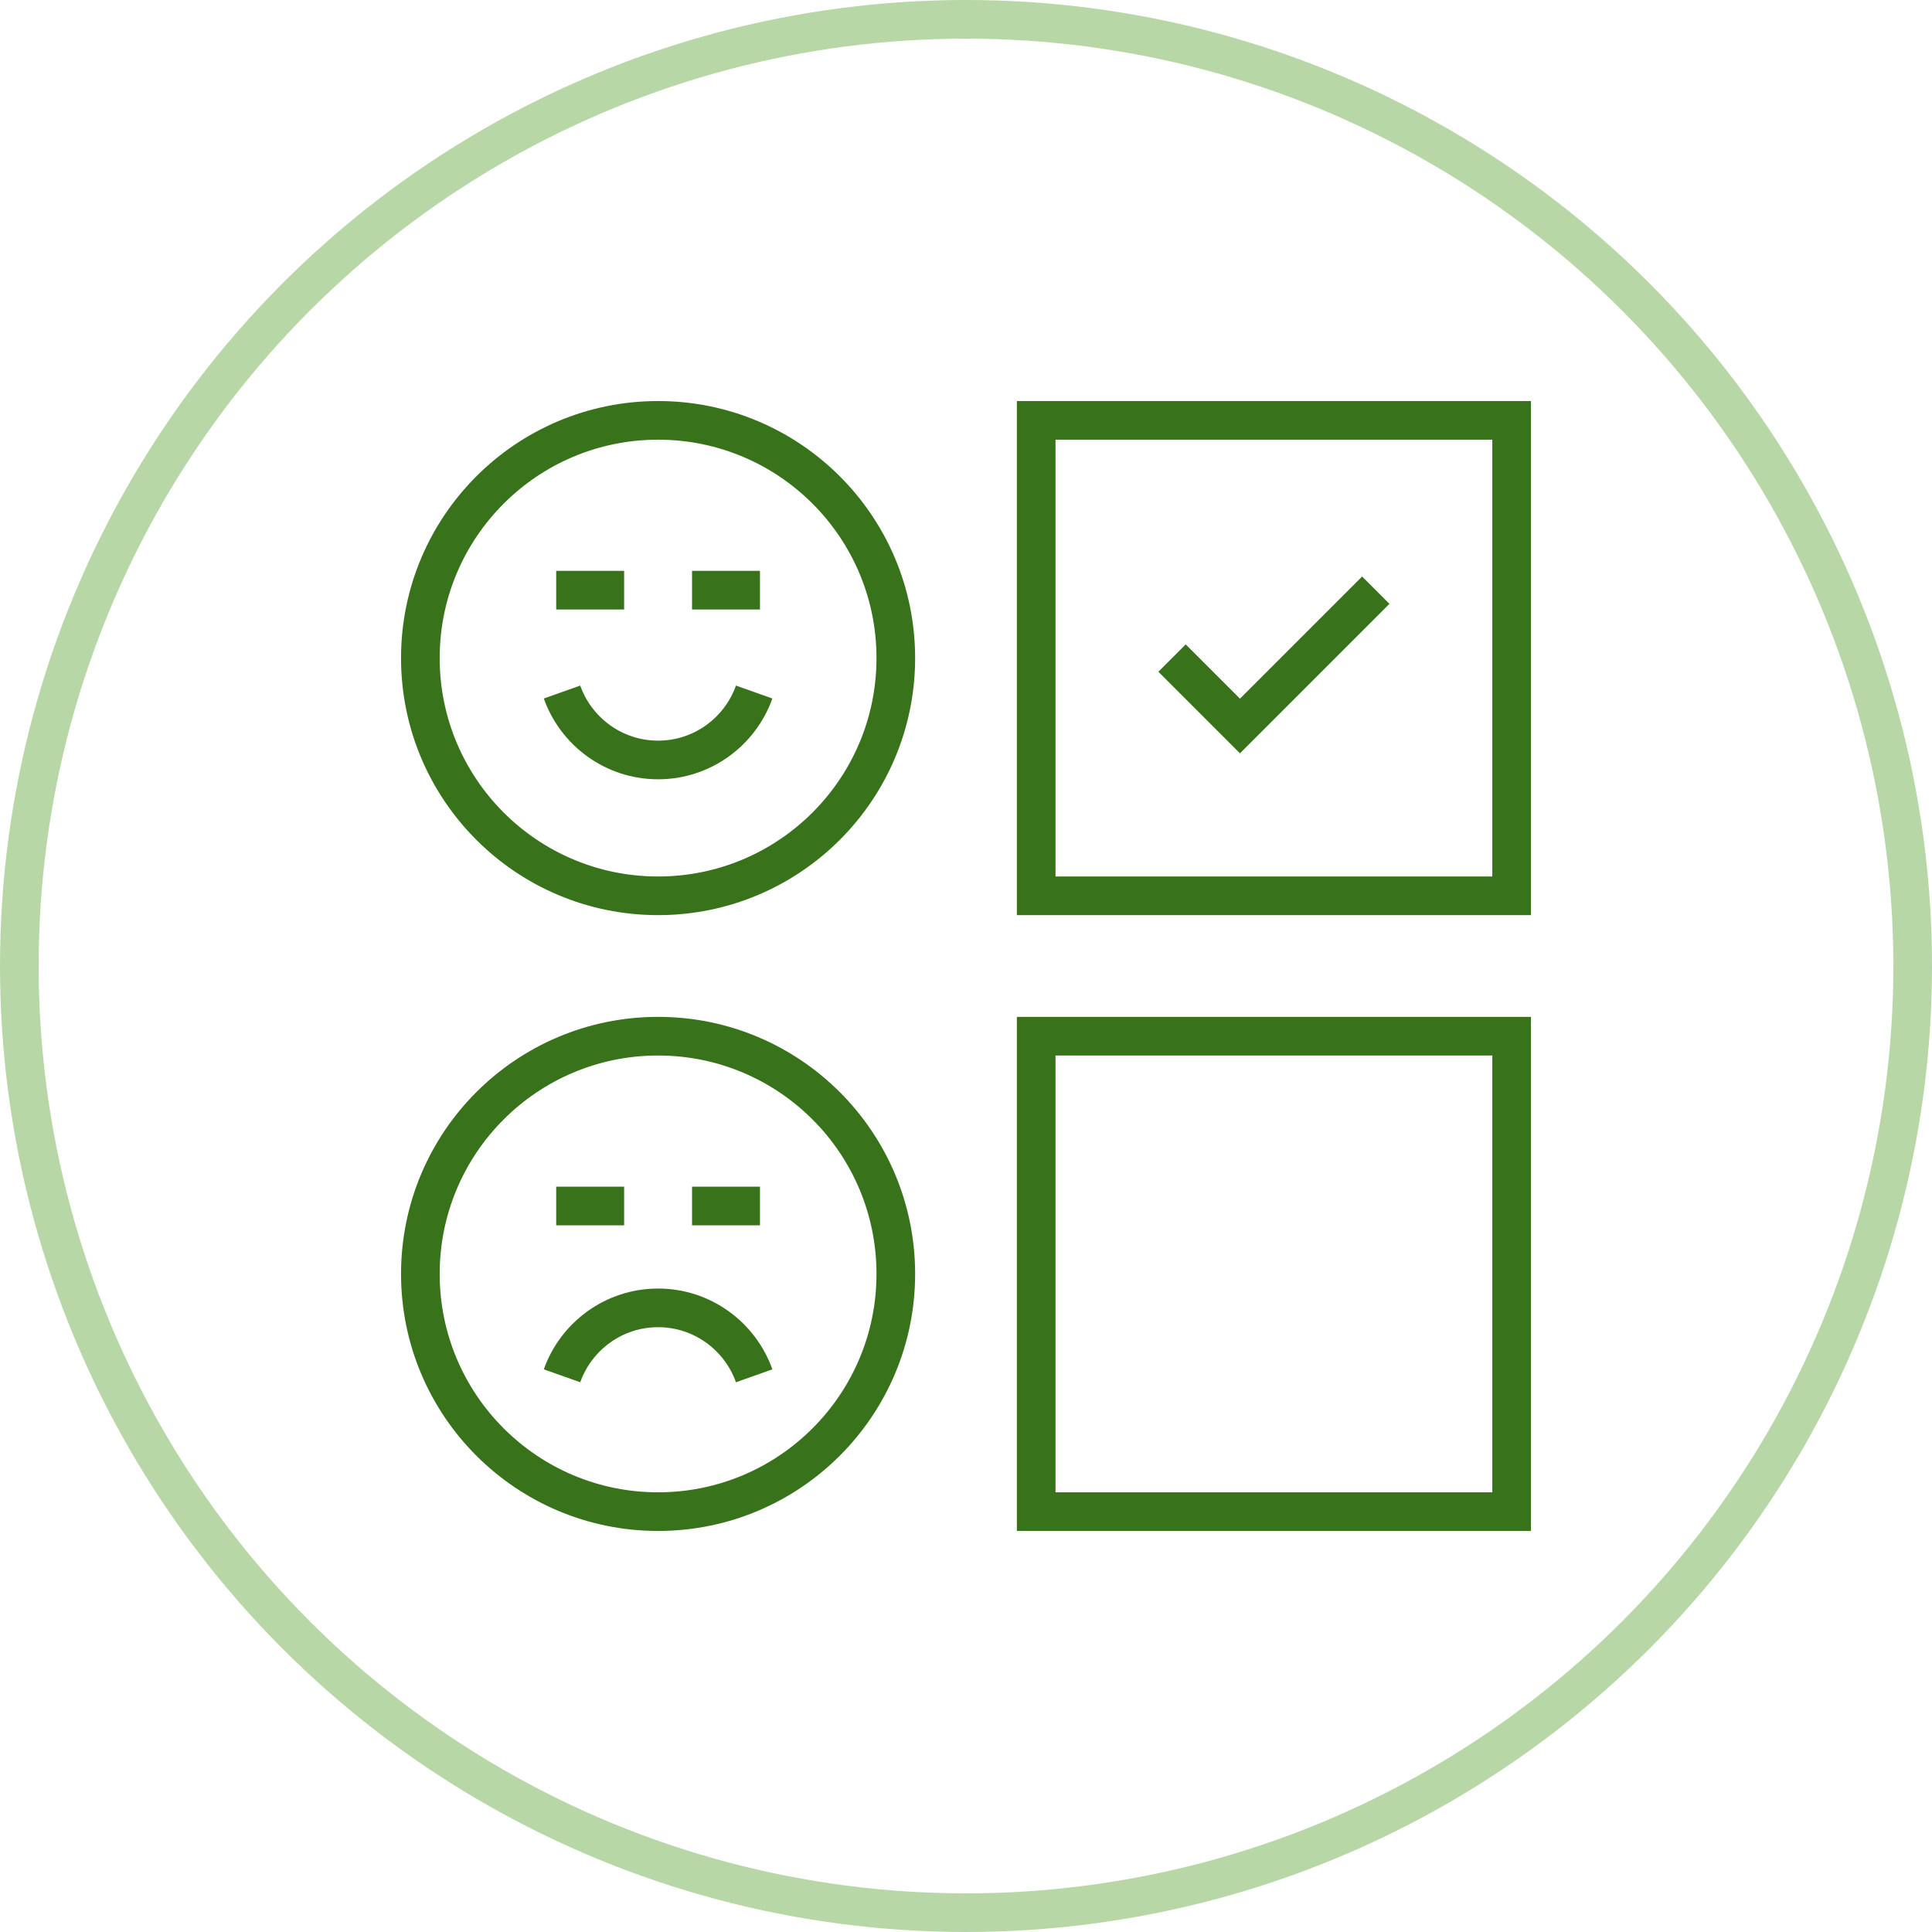
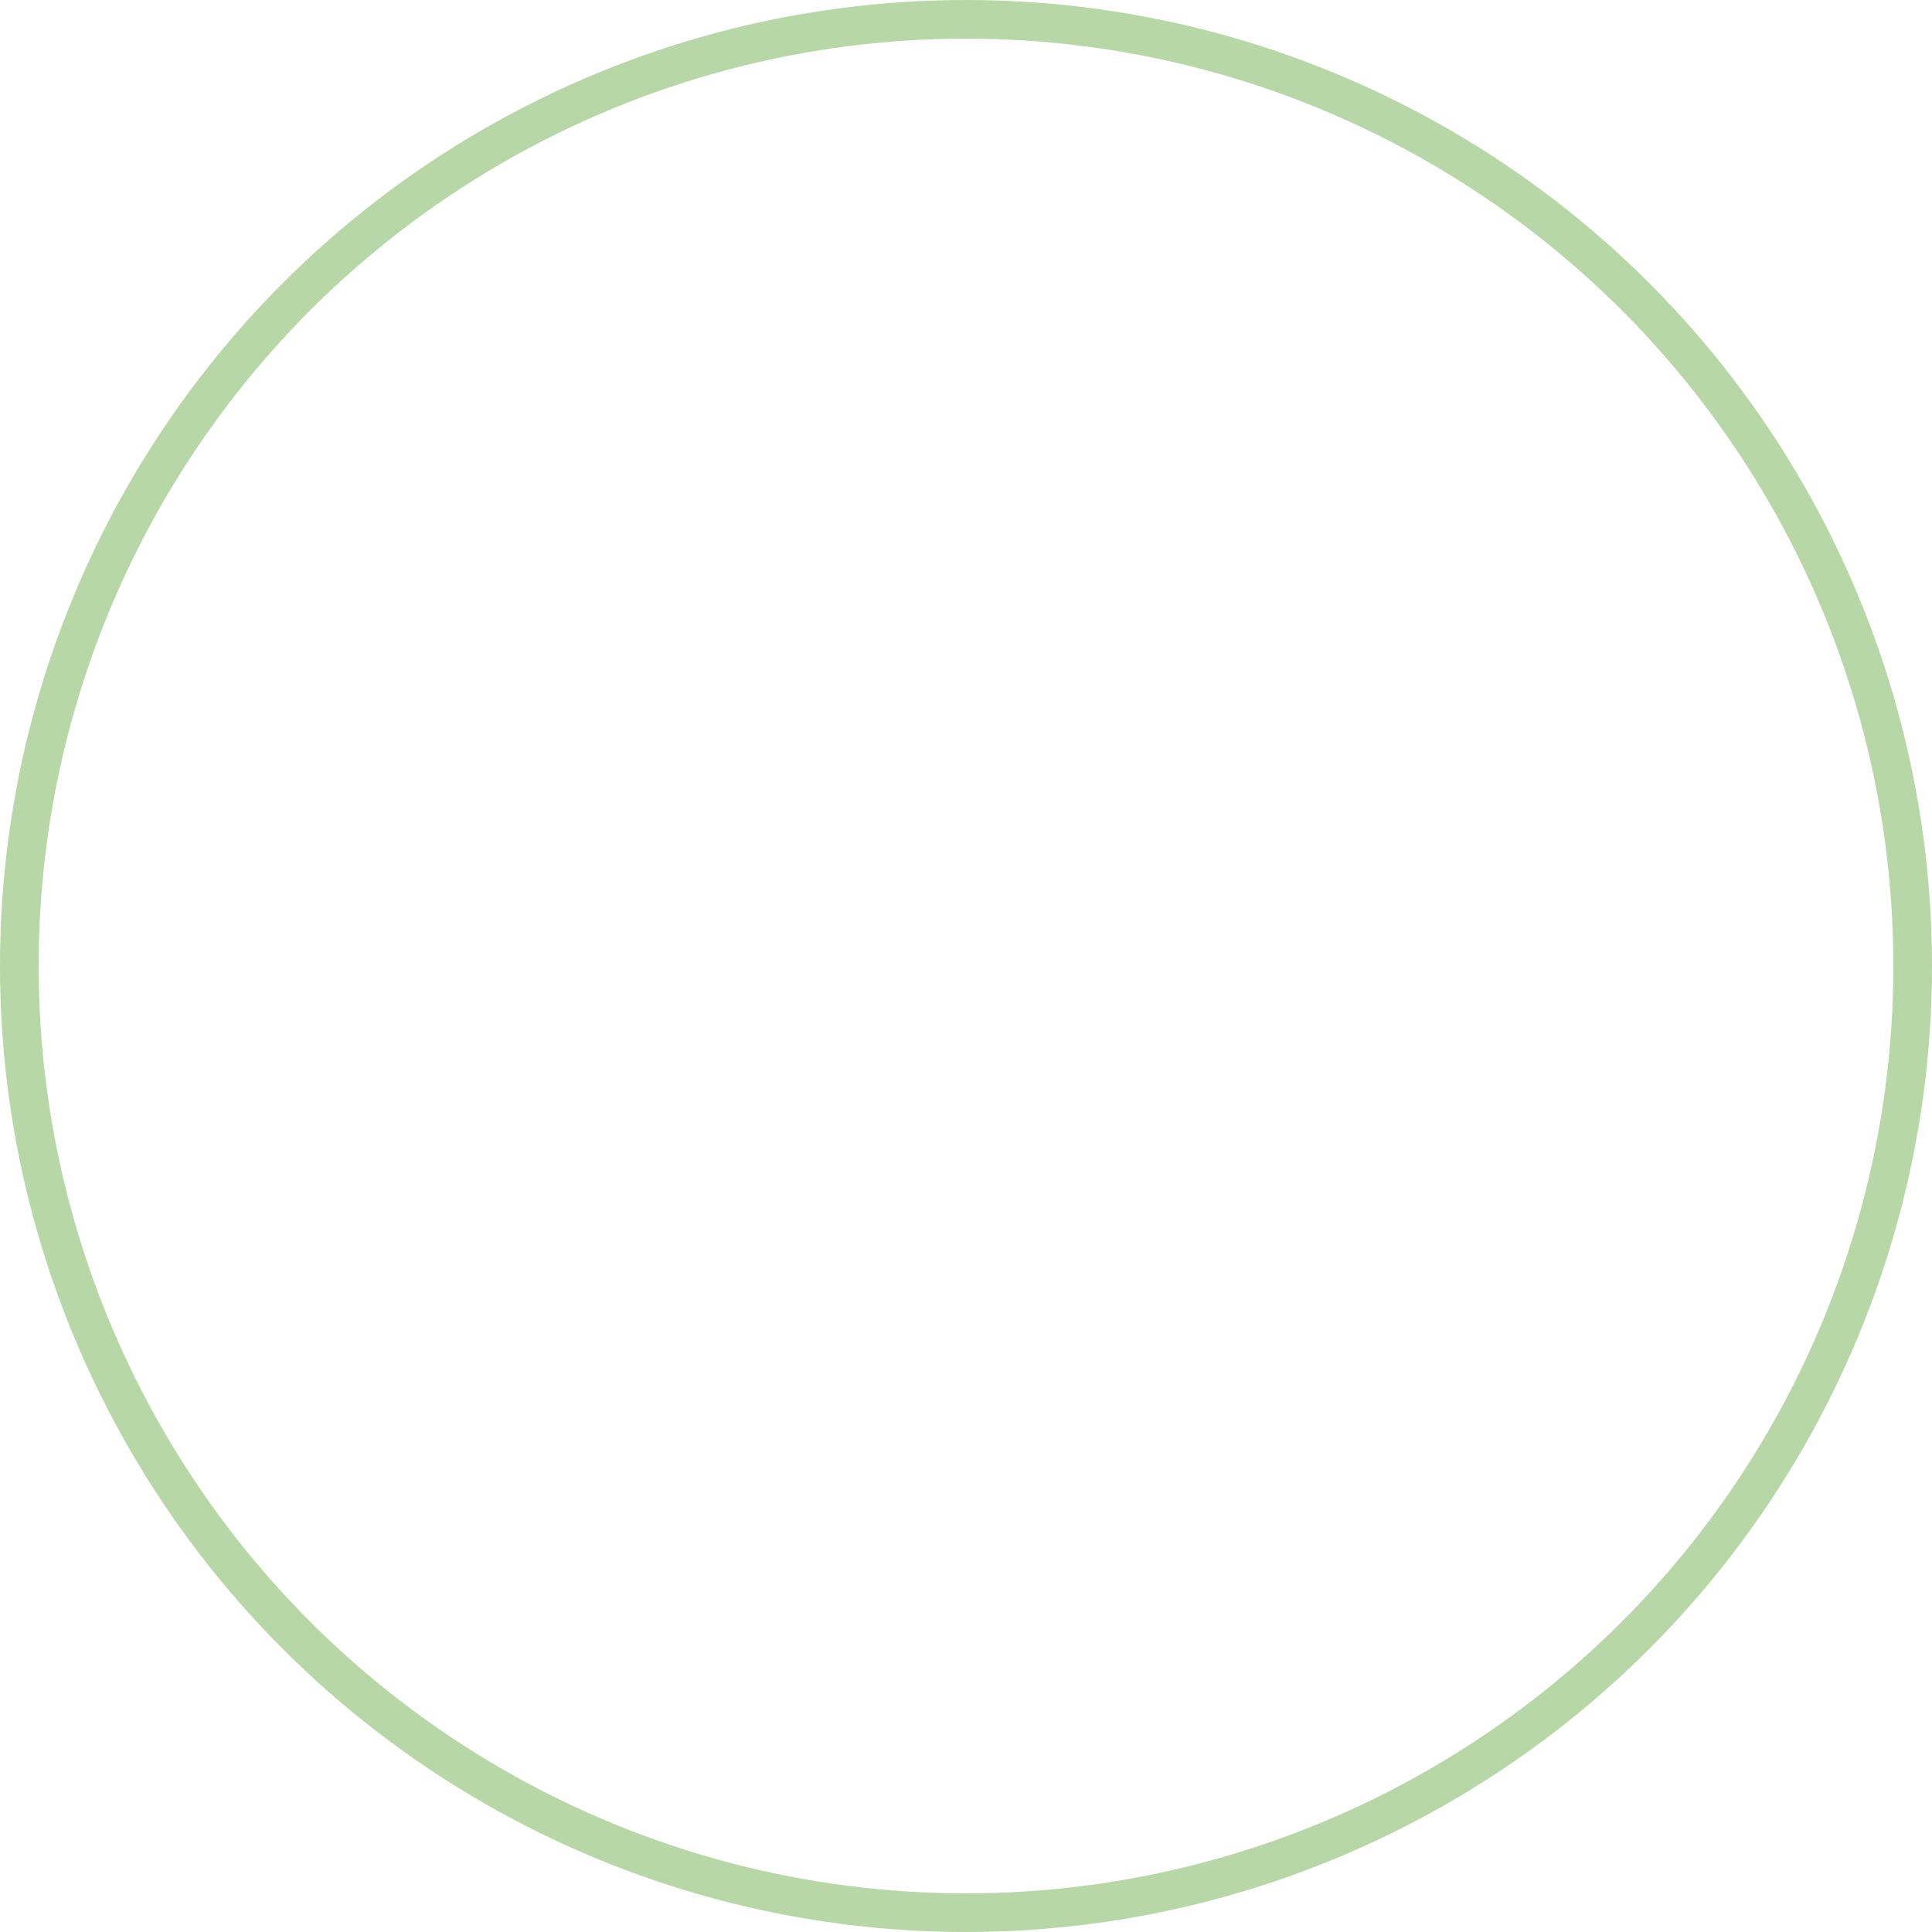
<svg xmlns="http://www.w3.org/2000/svg" width="100" height="100" viewBox="0 0 100 100" fill="none">
  <circle cx="50" cy="50" r="49" stroke="#B7D7A7" stroke-width="2" />
  <mask id="mask0_821_69" style="mask-type:luminance" maskUnits="userSpaceOnUse" x="20" y="20" width="60" height="60">
-     <path d="M20 20H80V80H20V20Z" fill="white" />
-   </mask>
+     </mask>
  <g mask="url(#mask0_821_69)">
-     <path d="M46.367 34.062C46.367 40.858 40.858 46.367 34.062 46.367C27.267 46.367 21.758 40.858 21.758 34.062C21.758 27.267 27.267 21.758 34.062 21.758C40.858 21.758 46.367 27.267 46.367 34.062Z" stroke="#38721B" stroke-width="2" stroke-miterlimit="10" />
    <path d="M39.035 35.82C38.309 37.867 36.354 39.336 34.063 39.336C31.771 39.336 29.816 37.867 29.09 35.82" stroke="#38721B" stroke-width="2" stroke-miterlimit="10" />
-     <path d="M28.789 30.547H32.305" stroke="#38721B" stroke-width="2" stroke-miterlimit="10" />
    <path d="M35.82 30.547H39.336" stroke="#38721B" stroke-width="2" stroke-miterlimit="10" />
    <path d="M46.367 65.938C46.367 72.733 40.858 78.242 34.062 78.242C27.267 78.242 21.758 72.733 21.758 65.938C21.758 59.142 27.267 53.633 34.062 53.633C40.858 53.633 46.367 59.142 46.367 65.938Z" stroke="#38721B" stroke-width="2" stroke-miterlimit="10" />
    <path d="M29.09 71.211C29.816 69.165 31.771 67.695 34.063 67.695C36.355 67.695 38.309 69.165 39.035 71.211" stroke="#38721B" stroke-width="2" stroke-miterlimit="10" />
    <path d="M28.789 62.422H32.305" stroke="#38721B" stroke-width="2" stroke-miterlimit="10" />
    <path d="M35.82 62.422H39.336" stroke="#38721B" stroke-width="2" stroke-miterlimit="10" />
-     <path d="M78.242 46.367H53.633V21.758H78.242V46.367Z" stroke="#38721B" stroke-width="2" stroke-miterlimit="10" />
-     <path d="M78.242 78.242H53.633V53.633H78.242V78.242Z" stroke="#38721B" stroke-width="2" stroke-miterlimit="10" />
    <path d="M60.664 34.062L64.18 37.578L71.211 30.547" stroke="#38721B" stroke-width="2" stroke-miterlimit="10" />
  </g>
</svg>